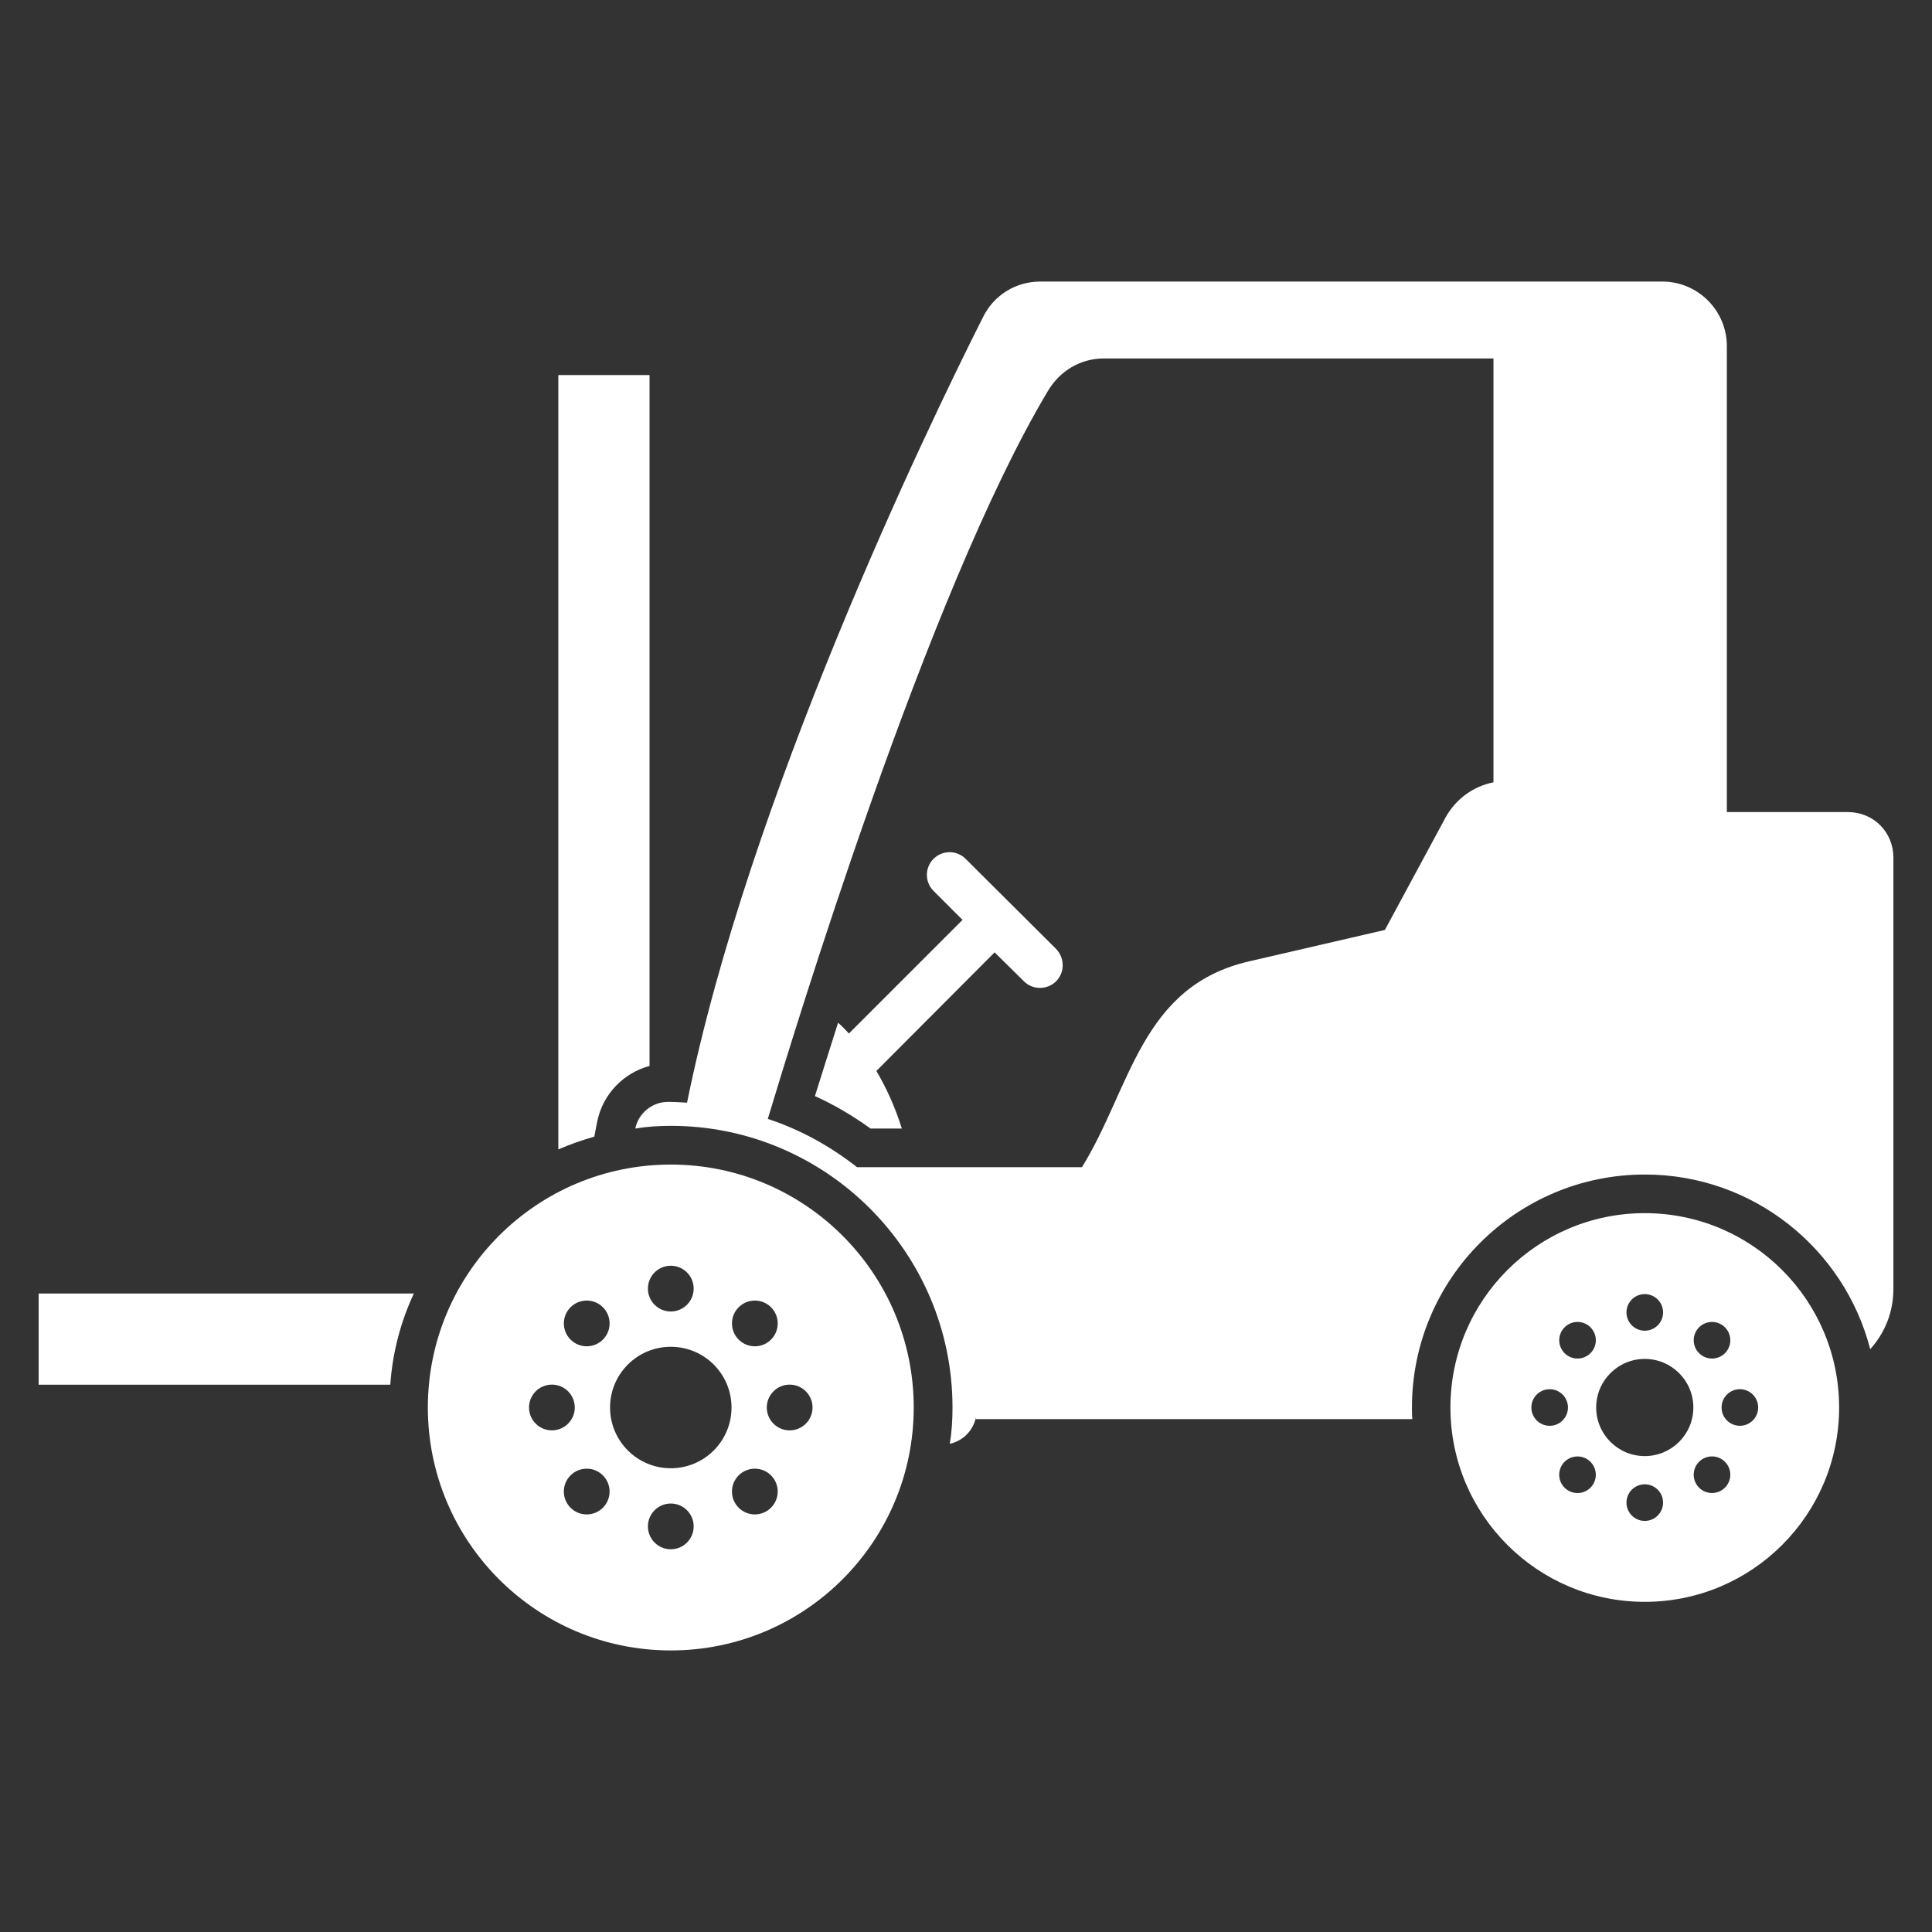
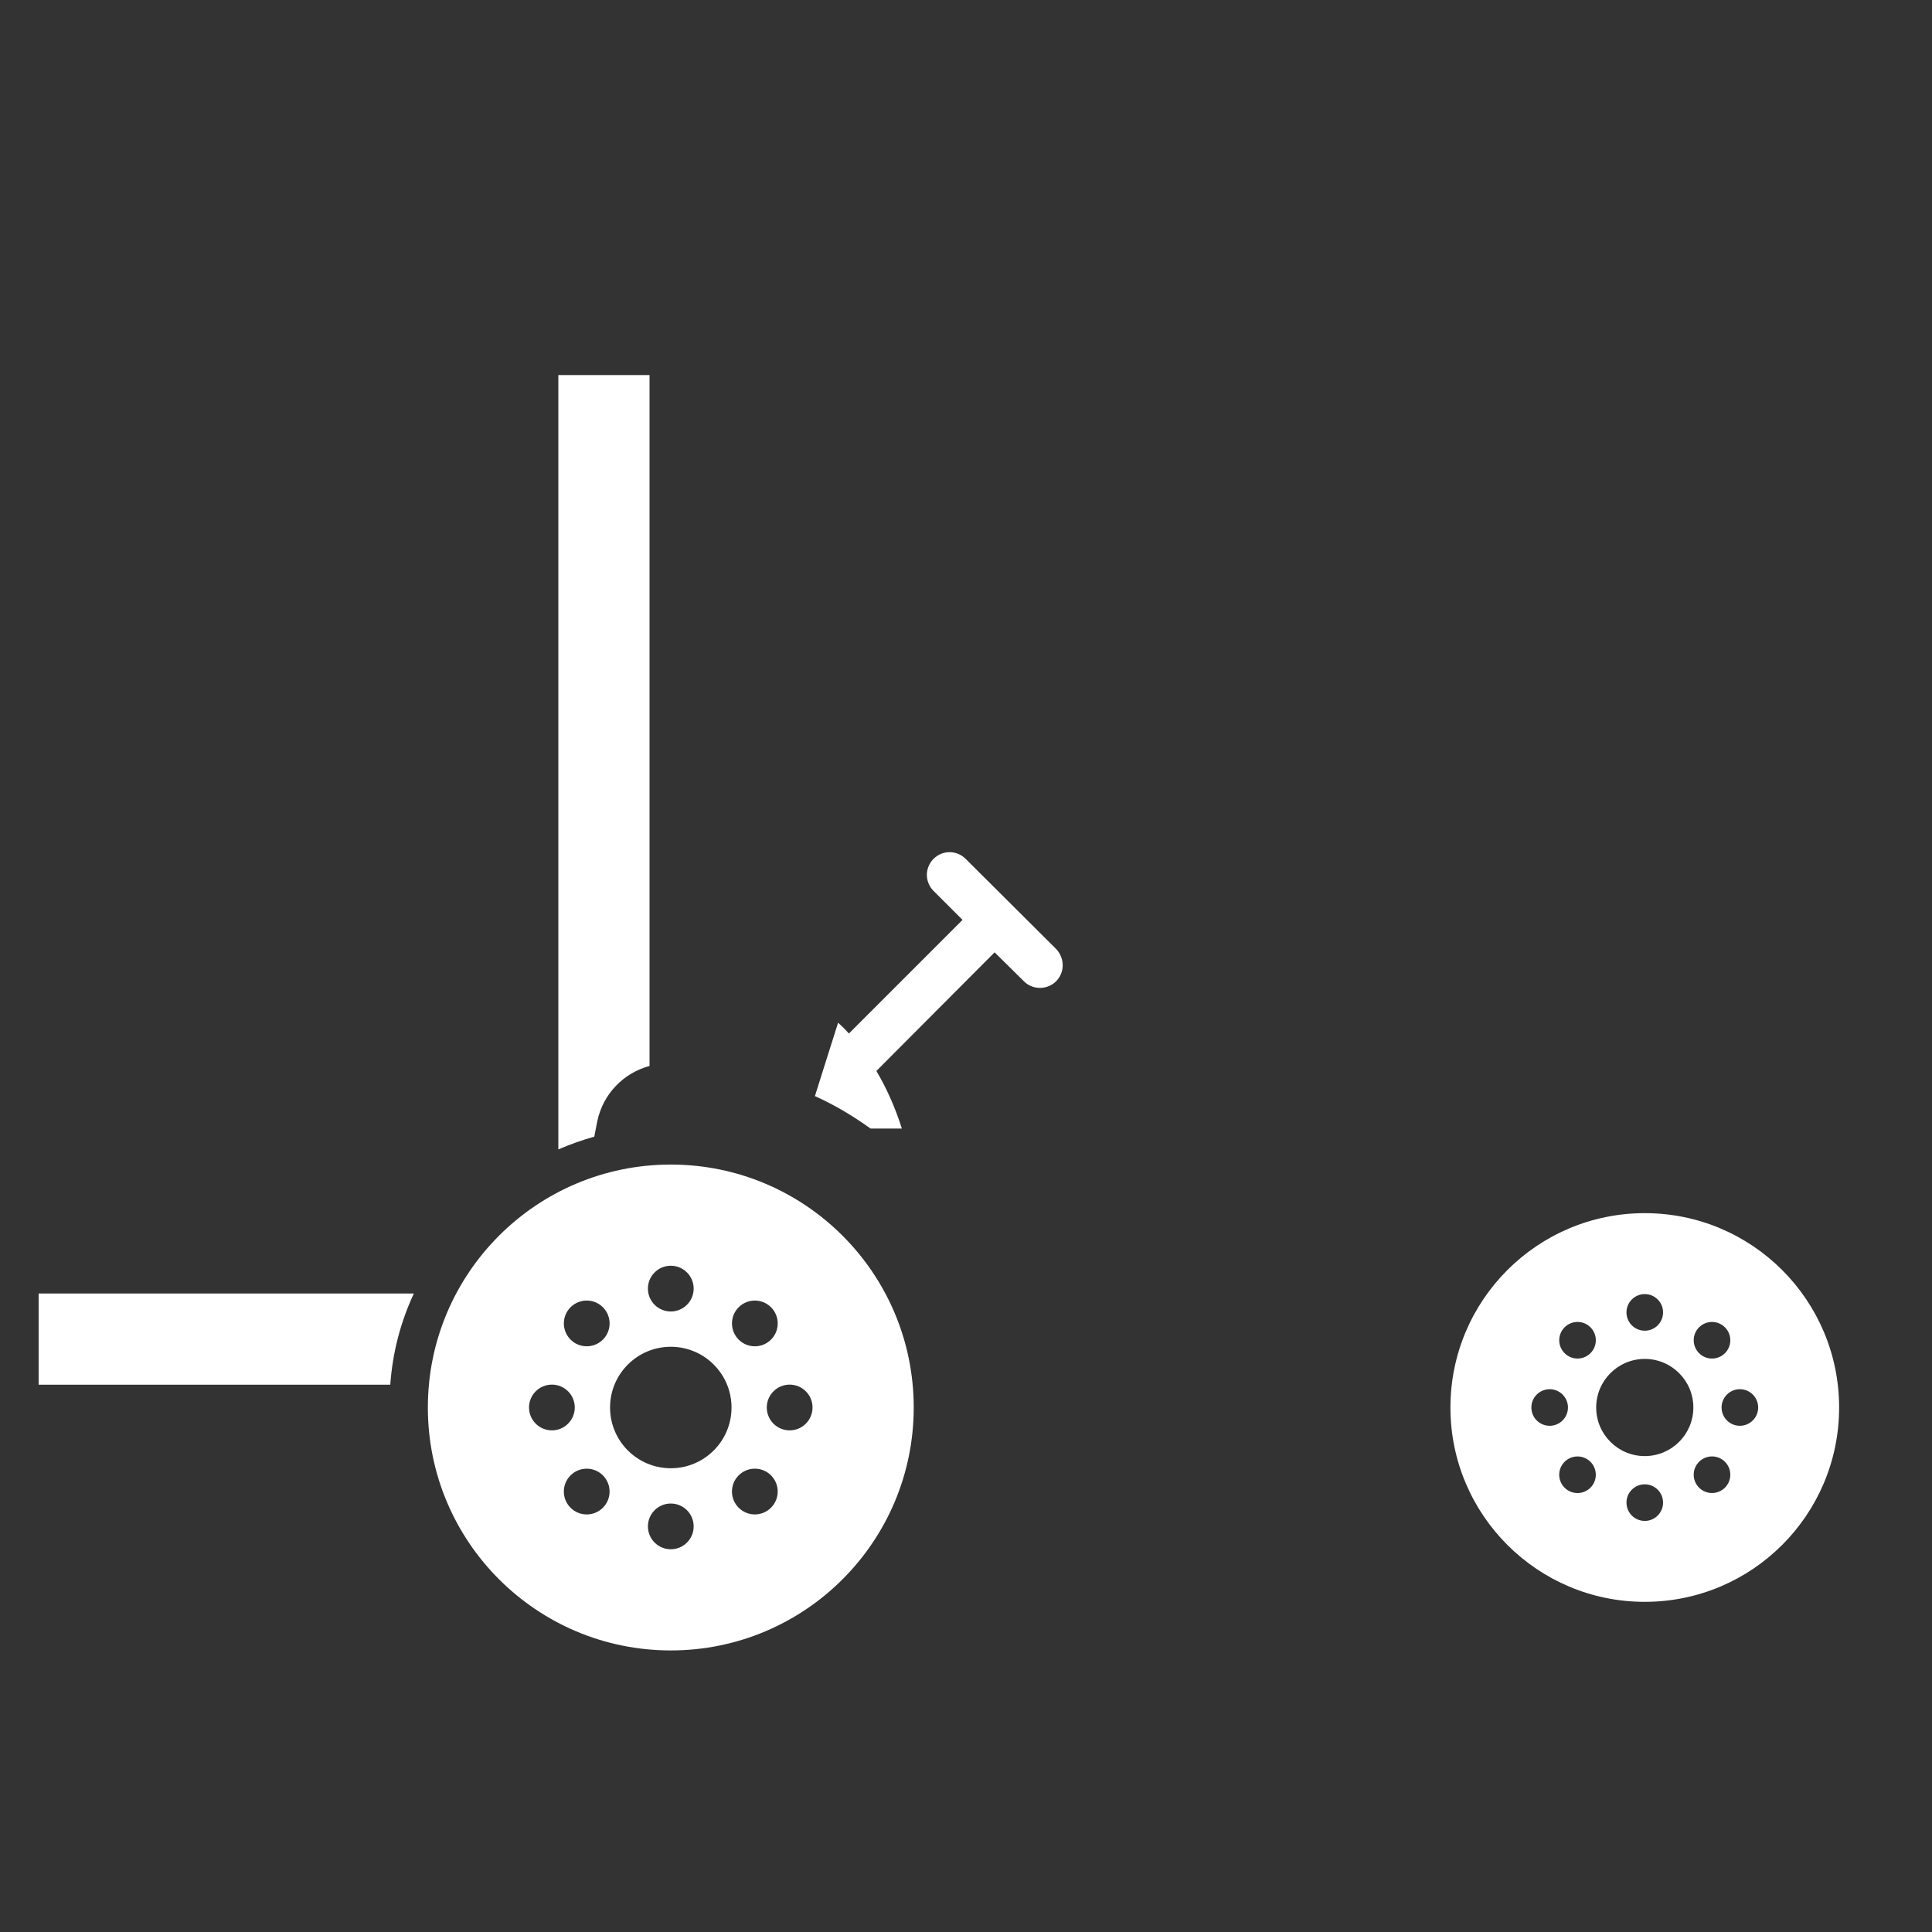
<svg xmlns="http://www.w3.org/2000/svg" width="1200pt" height="1200pt" version="1.1" viewBox="0 0 1200 1200">
  <rect x="0" y="0" width="1200" height="1200" fill="#333333" stroke="none" />
  <path d="m599.76 533.44c-5.519-5.519-14.398-5.519-19.922 0-5.519 5.519-5.519 14.398 0 19.922l18 18-70.559 70.559c-2.16-2.398-4.559-4.801-6.719-6.719-5.281 16.559-10.078 31.922-14.398 45.602 12.238 5.519 23.52 12.238 34.559 20.16h19.441c-4.32-13.68-9.84-25.68-15.84-35.762l73.441-73.676 18.238 18c5.566 5.566 14.625 5.293 19.922 0 5.519-5.519 5.519-14.398 0-20.16z" fill="#fff" />
  <path d="m24 860.08h218.4c1.441-20.16 6.481-39.121 14.641-56.641h-233.04z" fill="#fff" />
  <path d="m371.04 696.16c3.602-16.801 16.32-29.762 32.398-34.078v-429.12h-56.641v480.96c7.199-3.121 14.641-5.762 22.32-7.922z" fill="#fff" />
  <path d="m416.64 723.33c-83.336 0-150.89 67.559-150.89 150.89 0 83.336 67.559 150.89 150.89 150.89 83.336 0 150.89-67.559 150.89-150.89 0-83.336-67.559-150.89-150.89-150.89zm42.164 88.633c5.547-5.547 14.547-5.551 20.094-0.004 5.547 5.547 5.547 14.543-0.004 20.094-5.547 5.547-14.543 5.547-20.094 0-5.543-5.547-5.543-14.543 0.004-20.09zm-42.164-25.789c7.848 0 14.207 6.363 14.207 14.207s-6.363 14.207-14.207 14.207-14.207-6.359-14.207-14.207c-0.004-7.848 6.359-14.207 14.207-14.207zm-88.051 88.043c0-7.848 6.363-14.207 14.207-14.207s14.207 6.359 14.207 14.207c-0.004 7.844-6.363 14.207-14.211 14.207-7.848-0.004-14.207-6.363-14.203-14.207zm45.875 62.262c-5.547 5.547-14.547 5.547-20.094 0-5.547-5.547-5.547-14.543 0.004-20.094 5.547-5.547 14.543-5.547 20.094-0.004 5.547 5.555 5.543 14.551-0.004 20.098zm0.012-104.43c-5.547 5.547-14.547 5.547-20.094-0.004-5.547-5.547-5.547-14.543 0.004-20.09 5.547-5.547 14.543-5.547 20.094 0.004 5.547 5.551 5.547 14.547-0.004 20.09zm42.164 130.23c-7.848 0-14.207-6.363-14.207-14.207s6.359-14.207 14.207-14.207c7.848 0 14.207 6.363 14.207 14.207 0 7.848-6.359 14.207-14.207 14.207zm0-50.324c-20.832 0-37.723-16.891-37.723-37.723 0-20.836 16.891-37.723 37.723-37.723 20.836 0 37.723 16.891 37.723 37.723 0 20.832-16.891 37.723-37.723 37.723zm62.25 24.516c-5.547 5.547-14.547 5.547-20.094-0.004-5.547-5.547-5.547-14.543 0.004-20.09 5.547-5.547 14.543-5.547 20.094 0.004 5.543 5.551 5.543 14.543-0.004 20.09zm11.582-48.043c-7.848 0-14.207-6.363-14.207-14.207s6.363-14.207 14.207-14.207 14.207 6.359 14.207 14.207-6.363 14.207-14.207 14.207z" fill="#fff" />
  <path d="m1021.6 753.51c-66.668 0-120.71 54.047-120.71 120.71 0 66.668 54.047 120.71 120.71 120.71s120.71-54.047 120.71-120.71c0-66.664-54.047-120.71-120.71-120.71zm33.73 70.906c4.438-4.438 11.637-4.438 16.074 0s4.438 11.637-0.004 16.074-11.637 4.438-16.074-0.004c-4.438-4.434-4.438-11.629 0.004-16.07zm-33.73-20.629c6.277 0 11.367 5.09 11.367 11.367s-5.09 11.367-11.367 11.367-11.367-5.09-11.367-11.367 5.086-11.367 11.367-11.367zm-70.441 70.434c0-6.277 5.09-11.363 11.367-11.363s11.367 5.09 11.367 11.363c-0.004 6.277-5.09 11.367-11.367 11.367-6.281-0.004-11.371-5.09-11.367-11.367zm36.699 49.812c-4.438 4.438-11.637 4.438-16.074-0.004-4.438-4.438-4.438-11.633 0.004-16.074 4.441-4.438 11.637-4.438 16.074 0 4.438 4.441 4.434 11.637-0.004 16.078zm0.012-83.547c-4.438 4.438-11.637 4.438-16.074-0.004-4.438-4.441-4.438-11.637 0.004-16.074 4.438-4.438 11.633-4.438 16.074 0.004 4.438 4.441 4.438 11.637-0.004 16.074zm33.73 104.18c-6.277 0-11.367-5.09-11.367-11.367 0-6.277 5.09-11.367 11.367-11.367s11.367 5.09 11.367 11.367c-0.004 6.273-5.09 11.367-11.367 11.367zm0-40.266c-16.668 0-30.176-13.512-30.176-30.176 0-16.664 13.512-30.176 30.176-30.176s30.176 13.512 30.176 30.176c0 16.664-13.508 30.176-30.176 30.176zm49.797 19.613c-4.438 4.438-11.637 4.438-16.074-0.004-4.438-4.441-4.438-11.637 0.004-16.074 4.438-4.438 11.633-4.438 16.074 0.004s4.438 11.637-0.004 16.074zm9.27-38.434c-6.277 0-11.367-5.09-11.363-11.367 0-6.277 5.09-11.363 11.367-11.363 6.277 0 11.367 5.09 11.367 11.367-0.008 6.277-5.094 11.363-11.371 11.363z" fill="#fff" />
-   <path d="m1147.7 504.4h-75.121v-289.44c0-22.078-18-40.078-40.078-40.078h-386.4c-15.121 0-28.801 8.398-35.52 22.078-35.762 70.801-145.68 299.76-183.84 487.92-3.84-0.238-7.922-0.48-11.762-0.48-10.078 0-18.48 7.199-20.398 16.559 7.199-1.199 14.641-1.68 22.078-1.68 96.48 0 174.96 78.48 174.96 174.96 0 7.68-0.48 15.359-1.68 22.559 8.398-1.922 14.641-8.398 16.32-16.801 0 0.48 0 0.961-0.238 1.441h271.2c-0.238-2.398-0.238-4.801-0.238-7.199 0-79.922 64.801-144.72 144.72-144.72 67.199 0 123.84 46.078 139.92 108.48 9.121-10.078 14.398-23.039 14.398-37.441v-267.84c-0.004-15.844-12.242-28.32-28.324-28.32zm-220.08-18.48c-12.238 2.398-23.281 10.078-29.762 21.84l-37.68 69.84-84 19.441c-67.68 15.359-73.68 78.719-104.16 127.92h-139.68c-16.559-12.961-35.039-23.281-55.441-30 15.359-50.879 99.117-327.12 174-452.16 7.441-12.48 20.16-20.16 34.801-20.16h241.92z" fill="#fff" />
</svg>